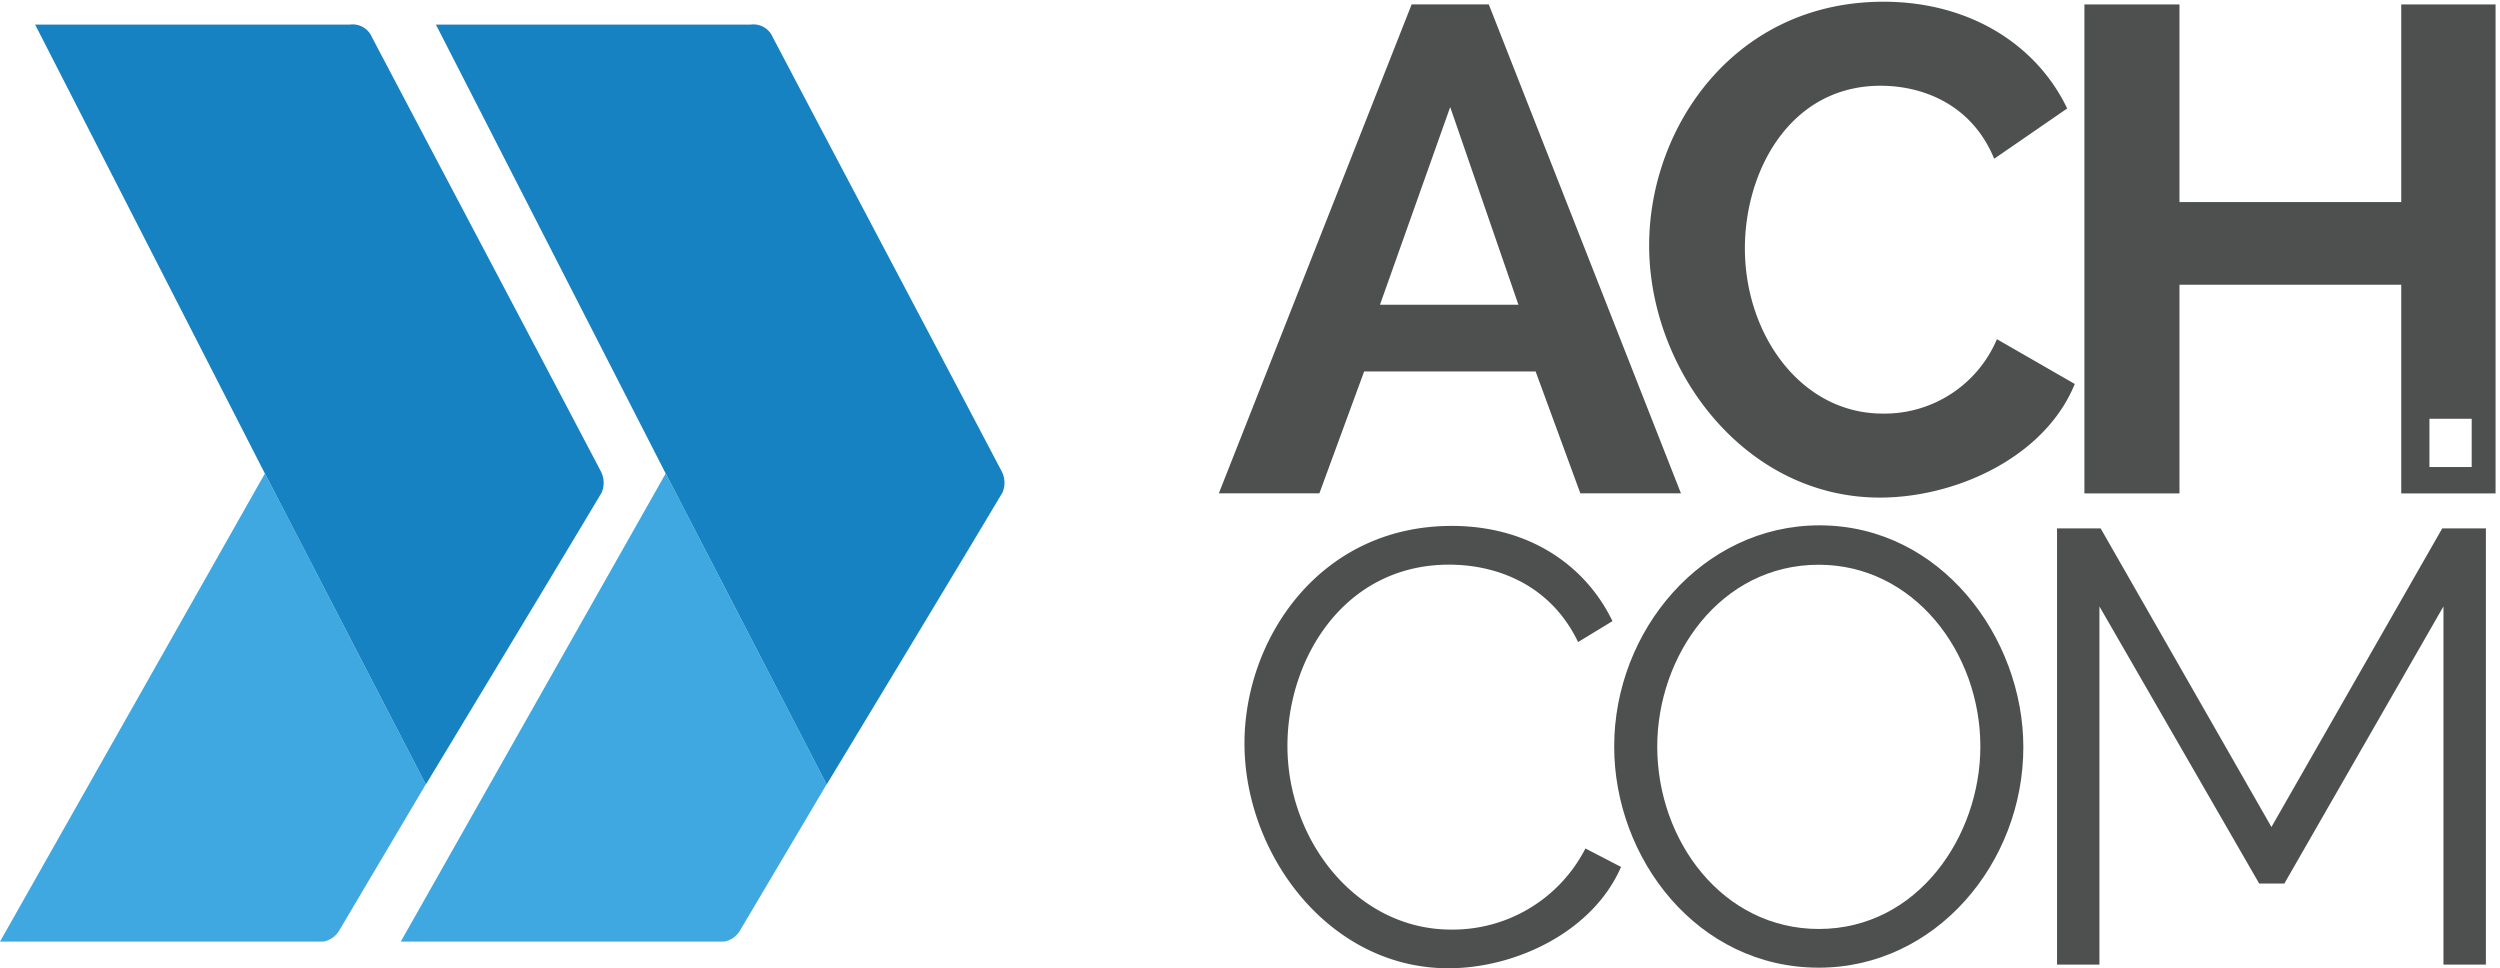
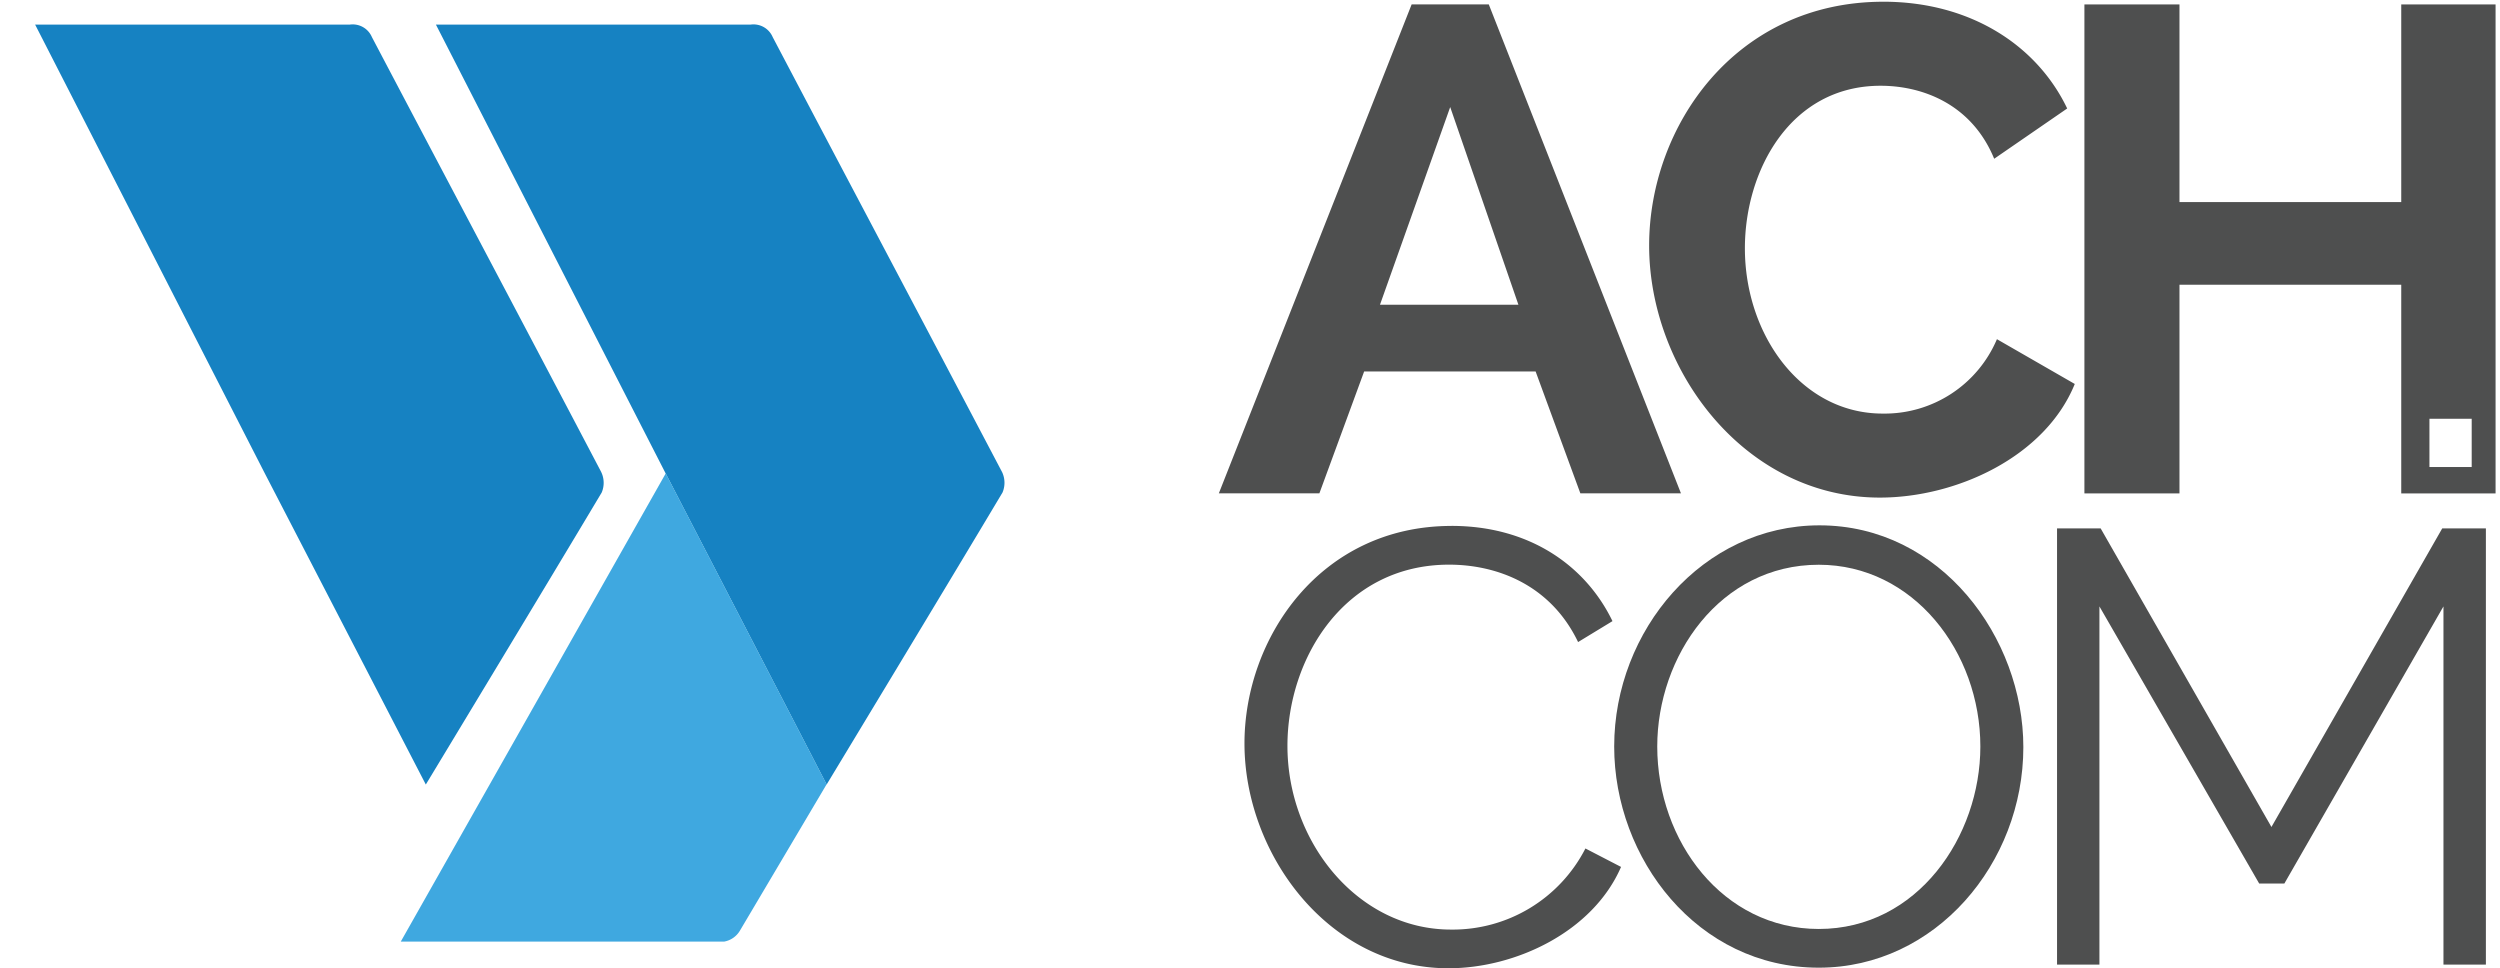
<svg xmlns="http://www.w3.org/2000/svg" width="281.933" height="109.194" viewBox="0 0 281.933 109.194">
  <defs>
    <style>.a,.b{fill:#4e4f4f;}.b{stroke:rgba(0,0,0,0);stroke-miterlimit:10;}.c{fill:#3fa8e0;}.d{fill:#1682c2;}</style>
  </defs>
  <g transform="translate(-1074.099 -1837.251)">
    <path class="a" d="M331.608,380.8l21.743-55.14h8.7l21.672,55.14H372.378l-5.045-13.744H347.994L342.946,380.8ZM357.7,337.237l-7.919,22.289h15.61Z" transform="translate(879.943 1512.088)" />
    <path class="a" d="M426.311,325.225c9.785,0,17.315,4.894,20.732,12.039l-8.233,5.671c-2.557-6.214-8.151-8.233-12.813-8.233-10.17,0-15.3,9.553-15.3,18.329,0,9.785,6.365,18.641,15.53,18.641a13.759,13.759,0,0,0,12.893-8.39l8.779,5.051c-3.348,8.228-13.358,12.813-21.98,12.813-15.3,0-26.02-14.444-26.02-28.428,0-13.436,9.708-27.491,26.408-27.491" transform="translate(860.179 1512.22)" />
    <path class="b" d="M46.367,55.145H35.73V31.61H10.72V55.143H0V0H10.72V22.289H35.73V0H46.367V55.143Zm-7.457-8.42v5.442h4.765V46.725Z" transform="translate(1309.165 1837.751)" />
    <path class="a" d="M359.03,408.4c8.728,0,15.1,4.433,18.148,10.74L373.3,421.5c-3.122-6.512-9.218-8.729-14.551-8.729-11.781,0-18.226,10.533-18.226,20.437,0,10.878,7.972,20.716,18.433,20.716a16.807,16.807,0,0,0,15.171-9.146l4.018,2.081c-3.19,7.342-11.919,11.429-19.468,11.429-13.508,0-23-12.885-23-25.352,0-11.852,8.521-24.532,23.351-24.532" transform="translate(878.765 1488.158)" />
    <path class="a" d="M394.355,433.25c0-13.1,9.979-24.945,23.148-24.945,13.712,0,22.994,12.68,22.994,25.014,0,13.092-9.9,24.87-23.068,24.87-13.718,0-23.074-12.332-23.074-24.94m23.074,20.575c11.152,0,18.22-10.46,18.22-20.575,0-10.671-7.549-20.5-18.22-20.5-11.153,0-18.218,10.317-18.218,20.5,0,10.671,7.411,20.575,18.218,20.575" transform="translate(861.781 1488.19)" />
    <path class="a" d="M508.208,457.983V417.591L490.267,448.84h-2.842L469.41,417.591v40.392H464.63v-49.19h4.918l19.261,33.673,19.261-33.673h4.923v49.19Z" transform="translate(841.448 1488.047)" />
    <g transform="translate(1074.099 1840.026)">
      <path class="c" d="M205.785,449.386" transform="translate(-157.756 -363.729)" />
      <path class="d" d="M207.607,379.295c-8.589-16.355-17.25-32.681-25.852-49.033a2.356,2.356,0,0,0-2.5-1.408h-35.48l25.917,50.637,18.142,35.062s13.992-23.133,19.838-32.936a2.807,2.807,0,0,0-.067-2.323" transform="translate(-139.814 -328.854)" />
      <path class="d" d="M205.7,449.246Z" transform="translate(-157.73 -363.689)" />
-       <path class="c" d="M186.222,435.13l-18.139-35.062-29.881,52.8,36.481,0a2.592,2.592,0,0,0,1.758-1.224C176.5,451.544,186.222,435.13,186.222,435.13Z" transform="translate(-138.202 -349.458)" />
      <path class="d" d="M271.212,379.295c-8.6-16.355-17.257-32.681-25.857-49.033a2.356,2.356,0,0,0-2.5-1.408H207.376l25.919,50.637,18.143,35.062s13.992-23.133,19.836-32.936a2.826,2.826,0,0,0-.061-2.323" transform="translate(-158.216 -328.854)" />
      <path class="c" d="M249.825,435.13l-18.143-35.062-29.881,52.8,36.482,0a2.586,2.586,0,0,0,1.758-1.224C240.1,451.544,249.825,435.13,249.825,435.13Z" transform="translate(-156.604 -349.458)" />
      <path class="c" d="M270,447.926l-.615,1.048.655-1.112Z" transform="translate(-176.156 -363.286)" />
      <path class="d" d="M269.294,449.287h0v0Z" transform="translate(-176.133 -363.698)" />
    </g>
  </g>
</svg>